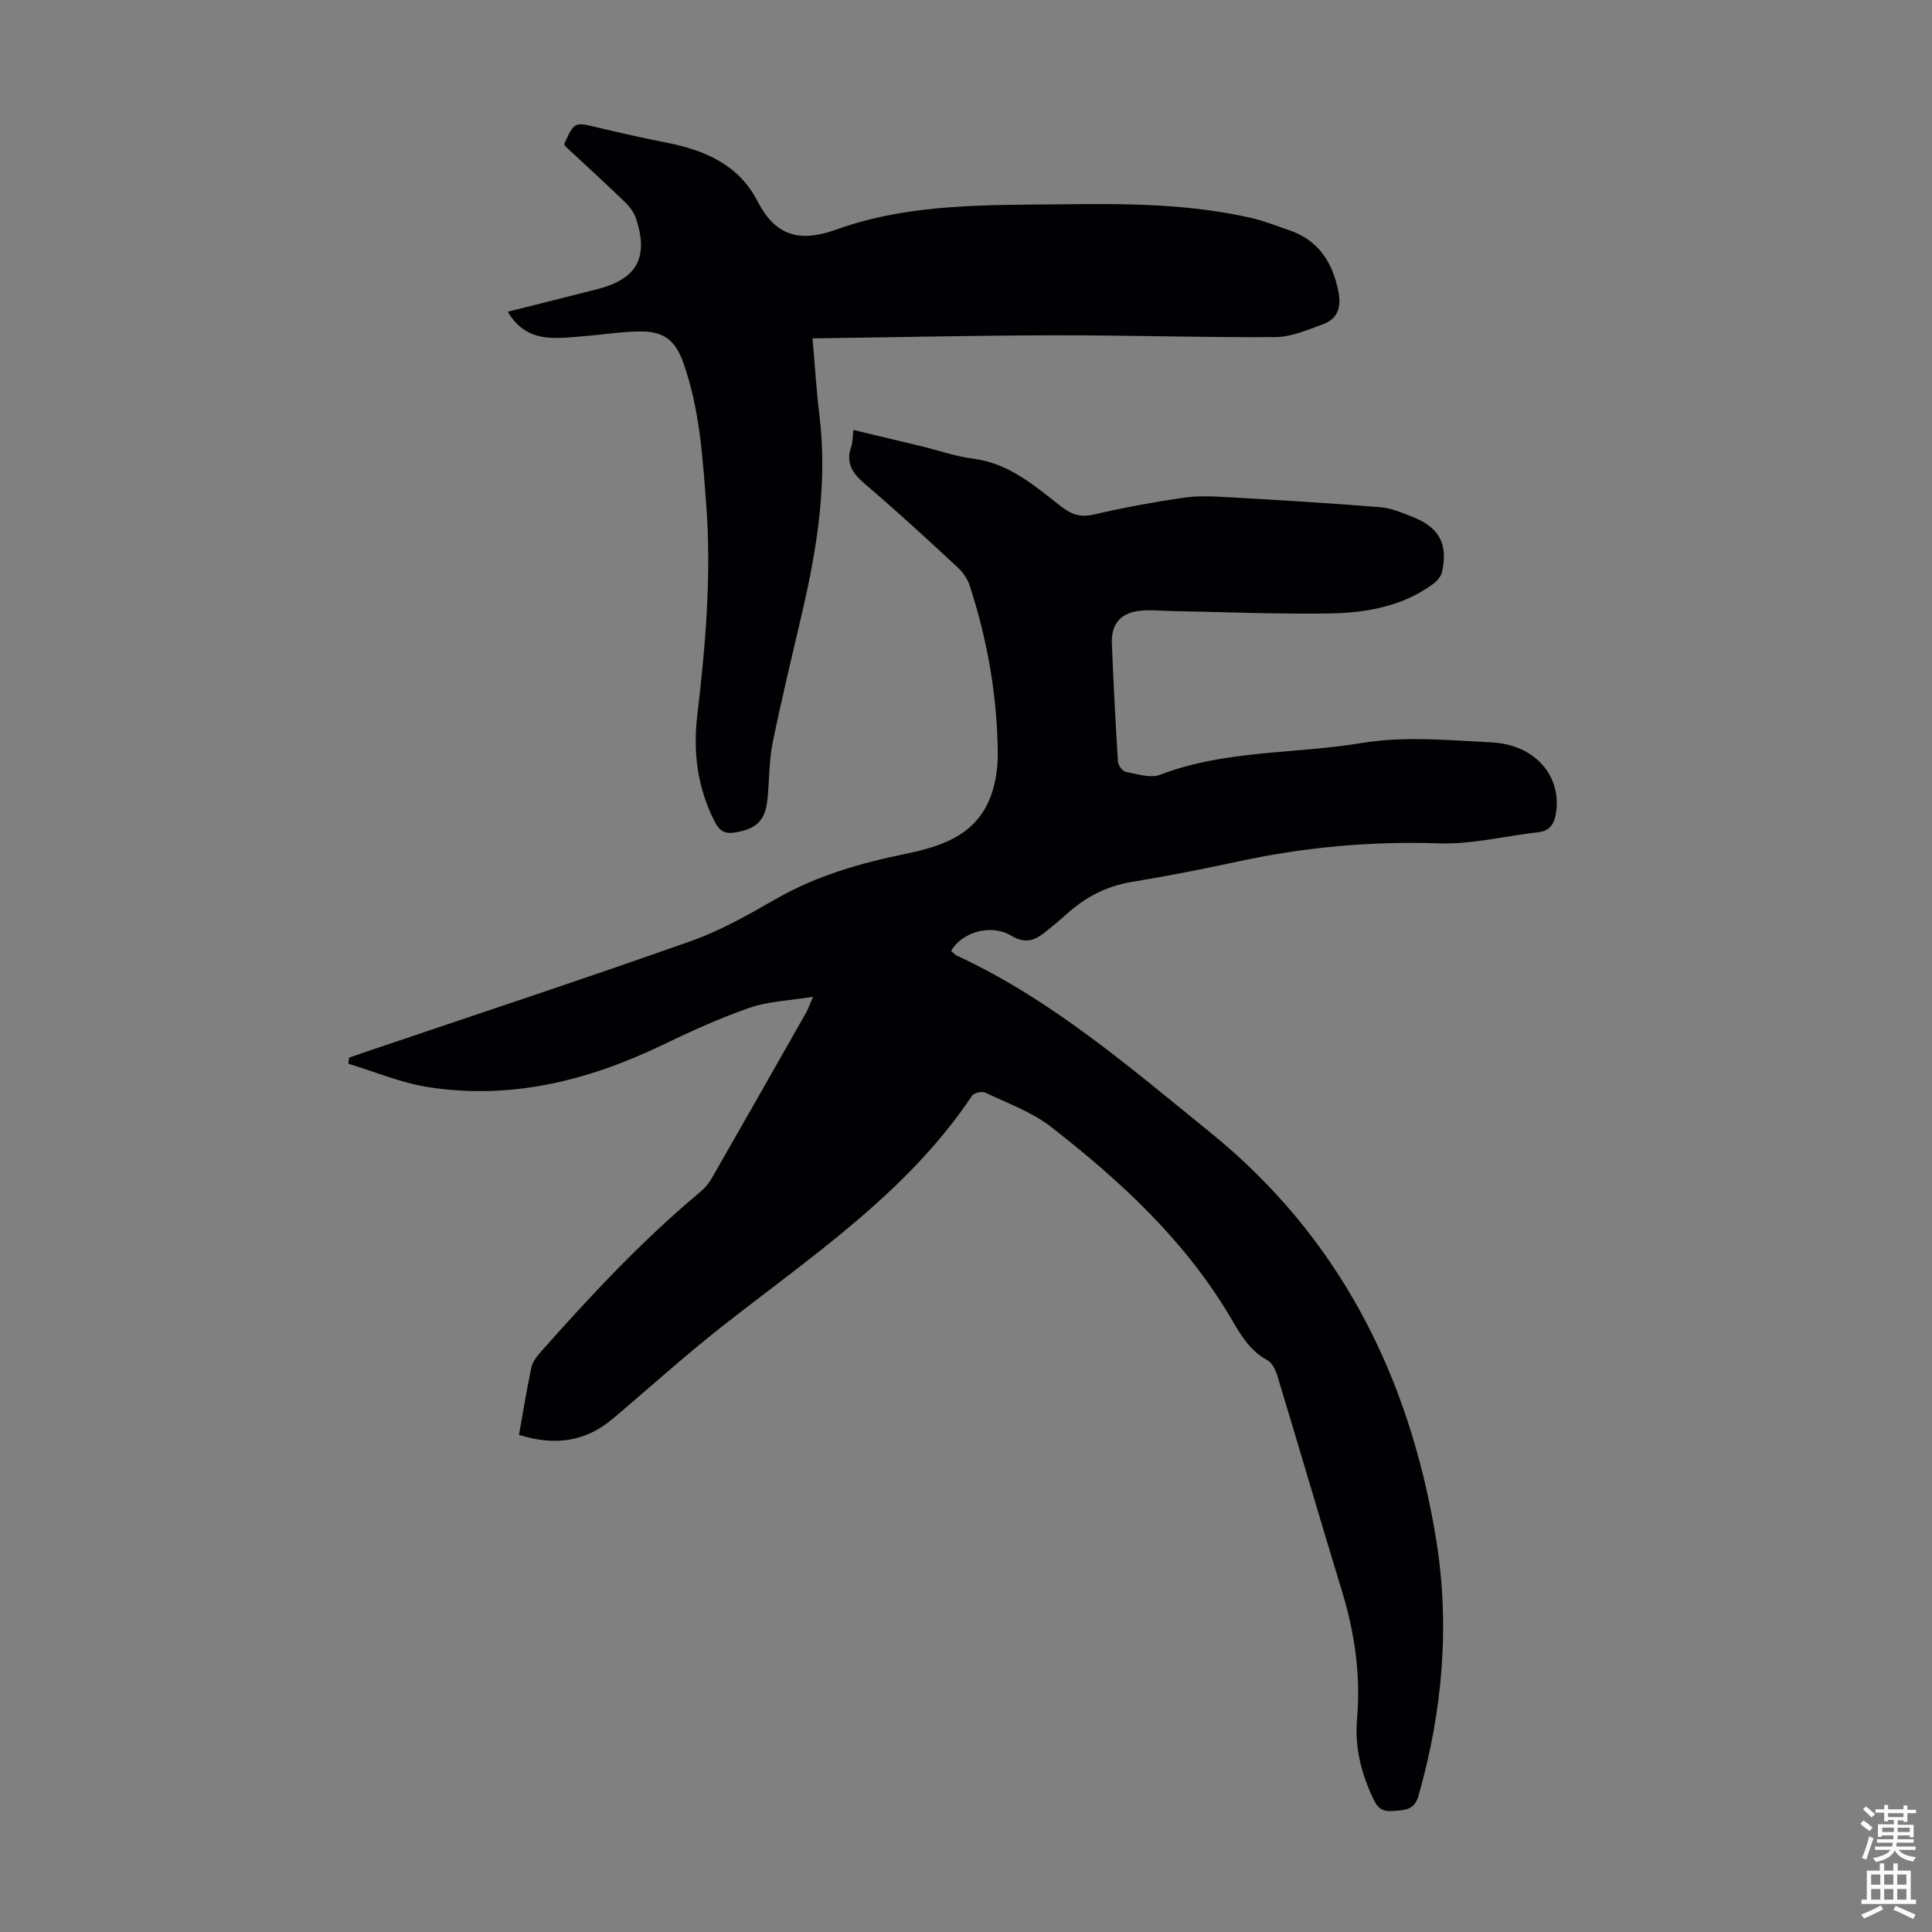
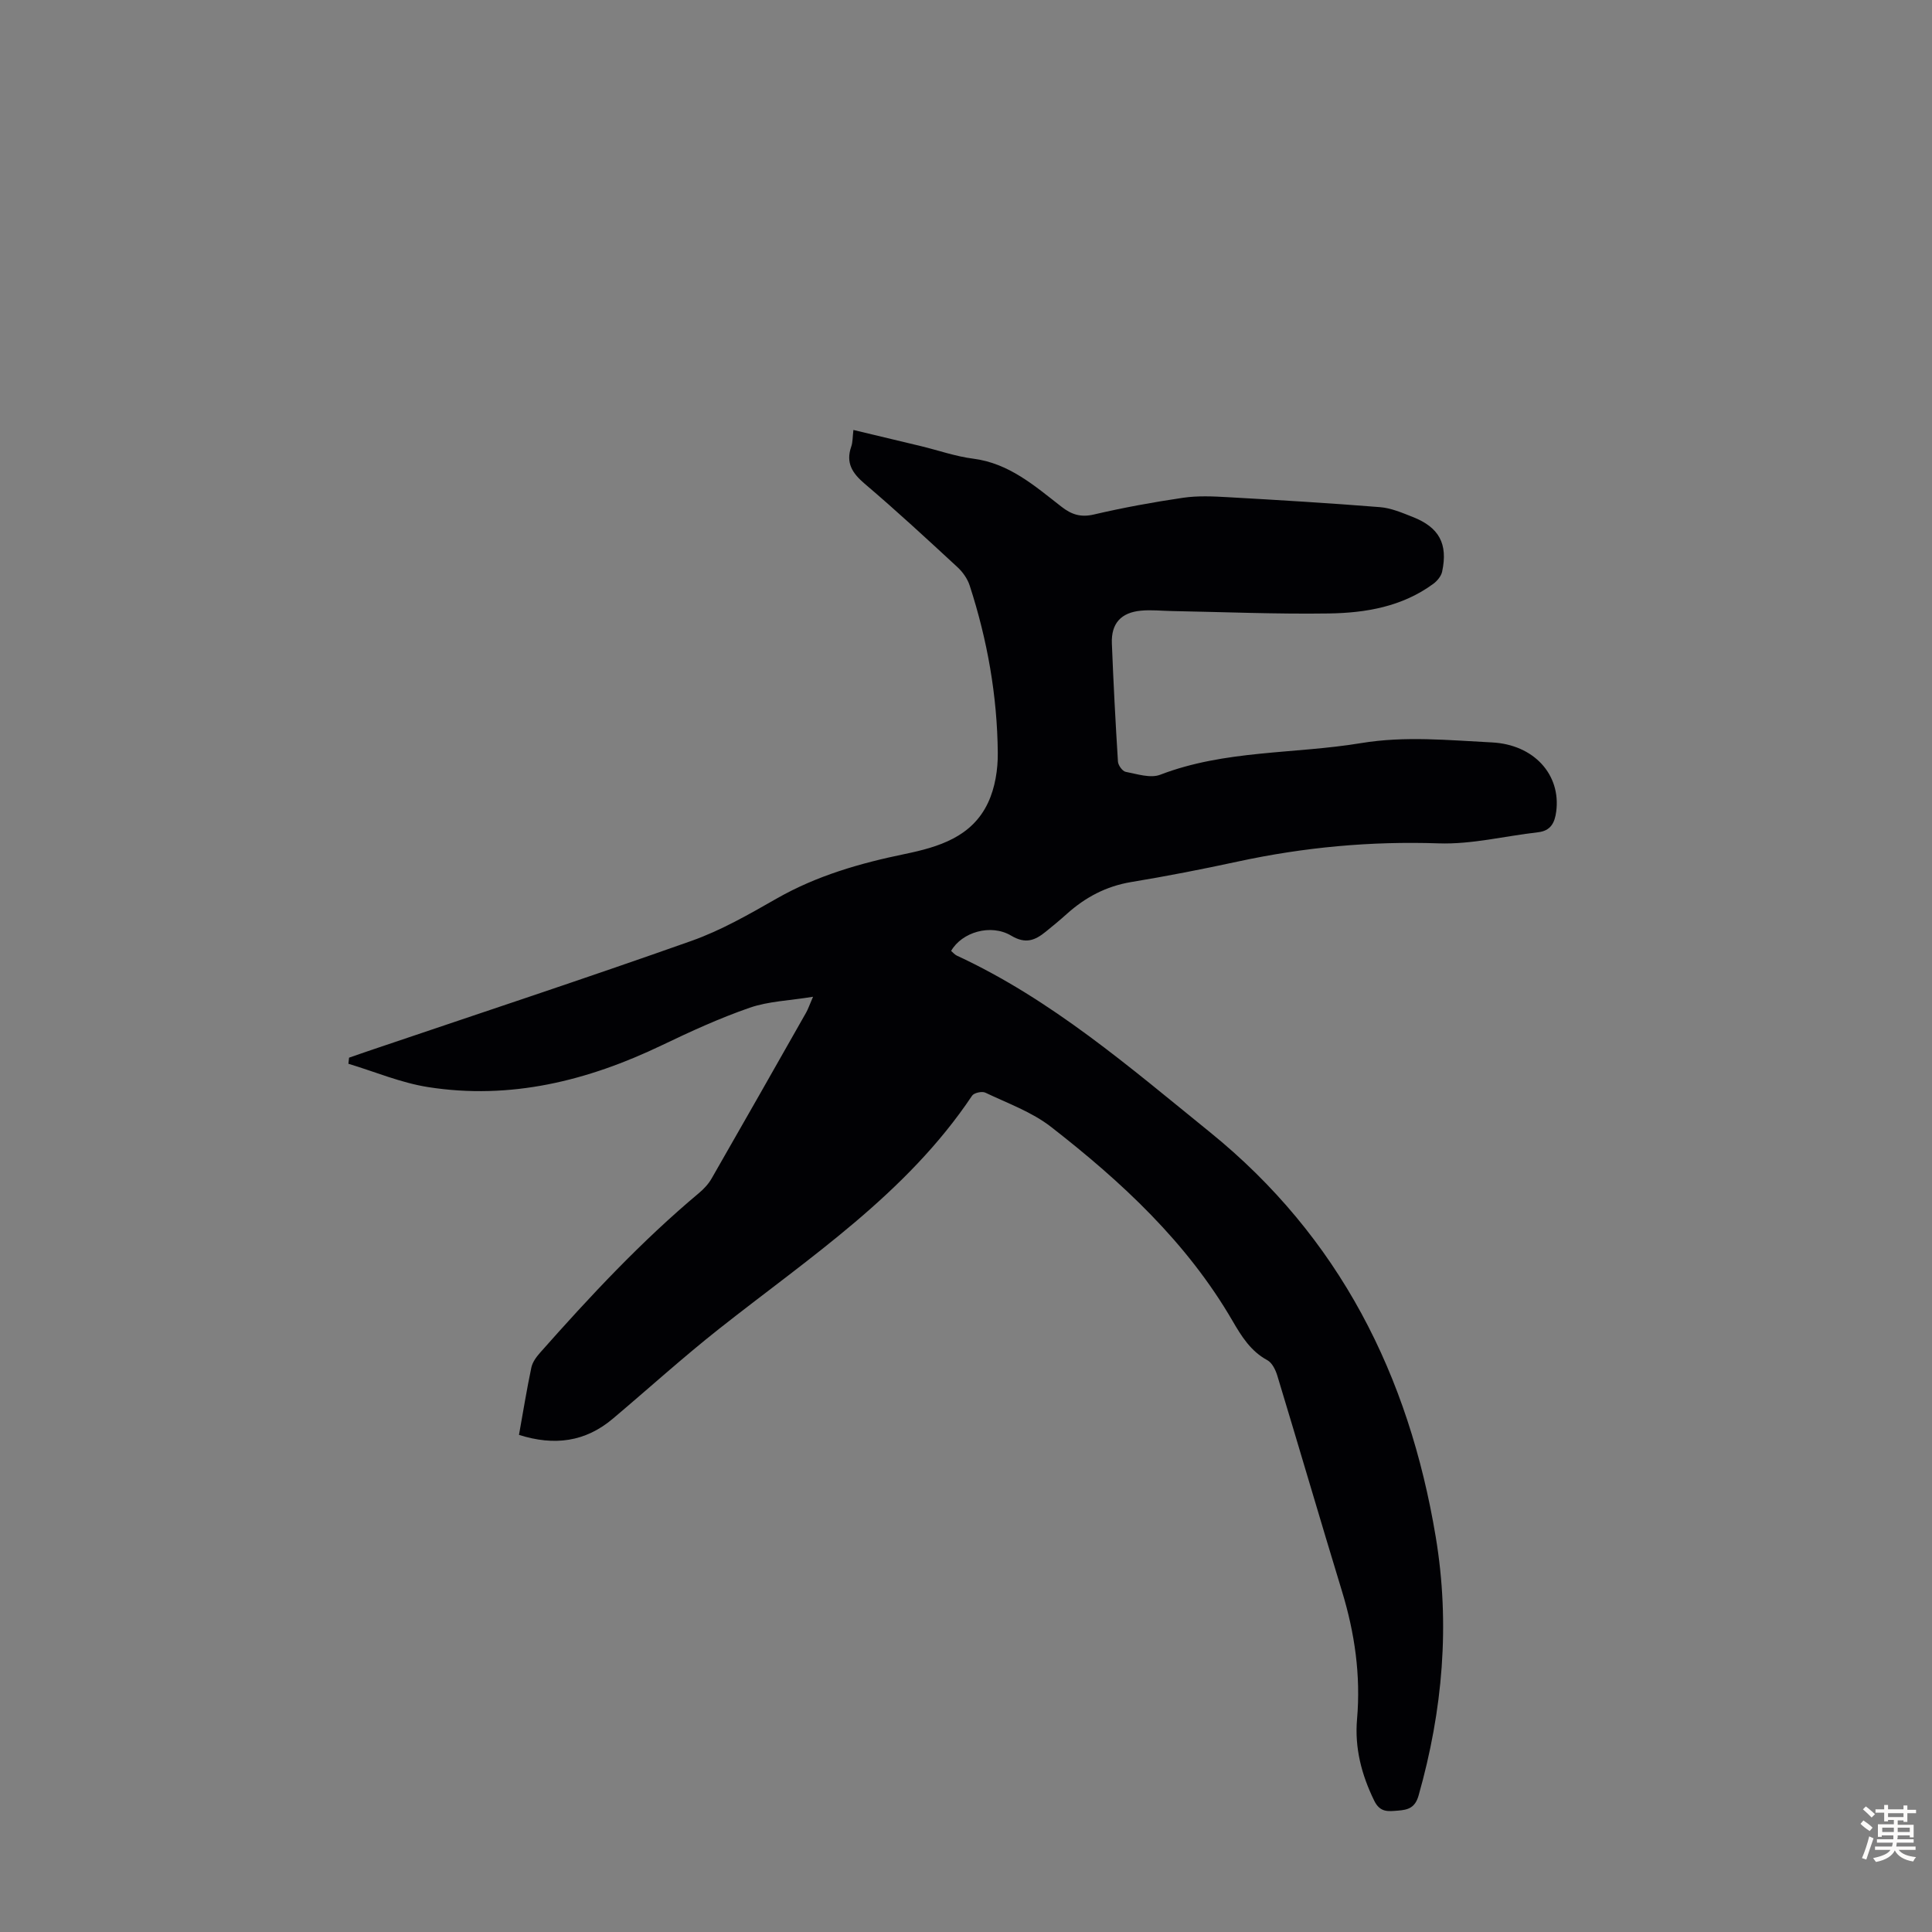
<svg xmlns="http://www.w3.org/2000/svg" enable-background="new 0 0 400 400" viewBox="0 0 400 400">
  <rect x="0" y="0" width="400" height="400" fill="#808080" stroke="none" />
  <path d="m107.45 297.08c.89-4.94 1.61-9.46 2.56-13.94.23-1.11 1.03-2.2 1.81-3.08 10.32-11.66 20.92-23.03 32.89-33.05 1.01-.85 1.97-1.87 2.62-3.01 6.57-11.44 13.08-22.92 19.59-34.39.36-.64.6-1.36 1.41-3.24-4.98.81-9.26.93-13.11 2.27-6.21 2.15-12.23 4.91-18.17 7.76-15.37 7.37-31.36 11.35-48.42 8.67-5.62-.88-11.01-3.18-16.5-4.83.05-.42.1-.84.14-1.26 1.73-.6 3.46-1.21 5.2-1.79 21.9-7.42 43.86-14.66 65.66-22.38 6.17-2.18 11.98-5.53 17.7-8.79 8.29-4.73 17.25-7.3 26.47-9.2 7.06-1.46 13.94-3.54 17.27-10.64 1.45-3.09 2.05-6.87 2.01-10.33-.11-11.81-2.16-23.36-5.81-34.6-.45-1.4-1.42-2.79-2.51-3.8-6.33-5.85-12.66-11.71-19.23-17.29-2.58-2.2-3.96-4.32-2.79-7.69.32-.92.27-1.96.45-3.45 4.82 1.15 9.43 2.25 14.04 3.36 3.58.87 7.12 2.12 10.75 2.58 7.45.95 12.74 5.64 18.27 9.94 2.09 1.63 3.99 2.26 6.73 1.62 6.09-1.42 12.26-2.55 18.45-3.46 3.06-.45 6.24-.3 9.35-.12 10.48.59 20.97 1.22 31.44 2.06 2.28.18 4.54 1.15 6.72 2.01 5.52 2.16 7.37 5.56 6.14 11.34-.2.94-1.03 1.94-1.85 2.54-6.42 4.71-13.96 6.01-21.6 6.12-10.83.16-21.67-.3-32.51-.5-2.12-.04-4.27-.28-6.37-.08-4.16.38-6.21 2.65-6.05 6.78.32 8.16.75 16.32 1.26 24.47.05.77.93 1.99 1.6 2.12 2.36.45 5.12 1.38 7.15.6 13.44-5.16 27.76-4.26 41.6-6.55 9.07-1.5 18.06-.6 27.08-.14 8.69.44 14.31 6.67 13.31 14.3-.3 2.31-1.12 4-3.76 4.3-6.86.78-13.74 2.53-20.56 2.3-14.09-.48-27.9.8-41.63 3.77-7.32 1.58-14.68 3.02-22.06 4.24-5.18.86-9.49 3.16-13.32 6.6-1.41 1.27-2.88 2.48-4.36 3.68-2.19 1.77-4.14 2.62-7.15.82-4.24-2.53-10.24-.71-12.44 3.16.37.31.72.75 1.18.97 19.63 9.09 35.8 23.11 52.4 36.55 26.81 21.71 41.2 50.36 46.76 83.84 3 18.05 1.44 35.89-3.55 53.48-.73 2.59-2.2 2.99-4.29 3.15-1.99.15-3.68.45-4.91-2.07-2.63-5.38-4.06-10.93-3.55-16.85.79-9.07-.47-17.82-3.11-26.48-4.53-14.86-8.88-29.77-13.39-44.64-.36-1.19-1.07-2.67-2.06-3.21-3.46-1.87-5.36-4.95-7.22-8.15-9.44-16.26-22.95-28.78-37.56-40.15-3.98-3.1-8.99-4.89-13.62-7.1-.69-.33-2.35.04-2.74.63-13.57 20.3-33.66 33.48-52.34 48.24-7.54 5.95-14.67 12.42-22.02 18.62-5.72 4.84-12.13 5.68-19.45 3.37z" fill="#010104" />
-   <path d="m168.22 70.06c.53 5.96.83 10.96 1.43 15.92 1.68 13.78-.42 27.21-3.51 40.57-2.09 9.04-4.3 18.05-6.15 27.13-.77 3.81-.7 7.78-1.08 11.67-.44 4.53-2.26 6.26-6.67 7-2.1.35-3.23-.23-4.22-2.14-3.62-7.02-4.57-14.44-3.65-22.17 1.71-14.46 2.94-28.94 1.85-43.52-.75-9.93-1.37-19.87-4.73-29.38-1.63-4.61-3.99-6.55-8.91-6.52-3.89.03-7.77.68-11.66.98-2.44.19-4.92.49-7.34.3-3.49-.27-6.4-1.8-8.44-5.36 6.34-1.6 12.47-3.12 18.59-4.69 8.1-2.09 10.58-6.49 8.01-14.46-.42-1.3-1.33-2.57-2.33-3.53-4.02-3.89-8.16-7.66-12.25-11.47-.16-.15-.25-.36-.36-.55 2.14-4.66 2.12-4.59 6.83-3.47 4.78 1.14 9.57 2.22 14.39 3.17 7.87 1.54 14.92 4.57 18.76 12.03 3.78 7.35 8.74 8.69 16.41 5.94 15.3-5.49 31.41-5.03 47.41-5.22 12.89-.16 25.72-.06 38.36 2.81 2.71.61 5.32 1.67 7.95 2.56 6.05 2.06 8.97 6.61 10.18 12.64.64 3.17-.03 5.67-3.13 6.81-3.21 1.17-6.57 2.65-9.88 2.68-15.21.11-30.41-.4-45.62-.37-16.61.03-33.23.41-50.24.64z" fill="#010104" />
  <g fill="#fcfbfa">
    <path d="m385.2 377.6.6-.7c.6.4 1.3.9 1.9 1.5l-.6.7c-.8-.5-1.4-1-1.9-1.5zm.3 7.1c.6-1.4 1.1-2.9 1.5-4.5.3.1.6.3.9.4-.5 1.4-1 2.9-1.5 4.4zm.2-10.1.6-.6c.7.5 1.3 1.1 1.9 1.6l-.7.7c-.6-.6-1.2-1.2-1.8-1.7zm8.4-.8h.8v.9h1.8v.7h-1.8v1.8h-.8v-.3h-1.2v.9h3.3v2.6h-.8v-.4h-2.5c0 .3 0 .6-.1.8h3.4v.7h-3.5c0 .3-.1.6-.1.8h4v.7h-3.5c.7.9 1.9 1.3 3.6 1.5-.2.2-.4.5-.6.9-1.9-.3-3.2-1.1-3.8-2.3-.5 1.1-1.8 2-3.9 2.4-.2-.3-.4-.5-.6-.8 1.9-.4 3.1-.9 3.6-1.7h-3.2v-.7h3.5c.1-.2.1-.5.2-.8h-3.3v-.7h3.4c0-.2 0-.5 0-.8h-2.4v.3h-.8v-2.6h3.3v-.9h-1.2v.3h-.8v-1.8h-1.8v-.7h1.8v-.9h.8v.9h3.2zm-4.4 5.5h2.4c0-.3 0-.6 0-.9h-2.4zm1.2-3.1h3.2v-.8h-3.2zm4.4 2.2h-2.4v.9h2.5v-.9z" />
-     <path d="m389.2 385.8h.9v1.5h1.9v-1.5h.9v1.5h2.7v6h1.1v.9h-11.3v-.9h1.1v-6h2.7zm.2 8.7.5.8c-1.2.6-2.5 1.3-4 1.9-.2-.3-.3-.6-.6-.8 1.6-.6 3-1.3 4.1-1.9zm-2-4.3h1.9v-2.1h-1.9zm0 3.1h1.9v-2.2h-1.9zm2.7-3.1h1.9v-2.1h-1.9zm0 3.1h1.9v-2.2h-1.9zm2.4 1.3c1.4.6 2.7 1.2 4.1 1.8l-.5.9c-1.5-.7-2.8-1.4-4.1-1.9zm2.2-6.5h-1.9v2.1h1.9zm-1.9 5.2h1.9v-2.2h-1.9z" />
  </g>
</svg>